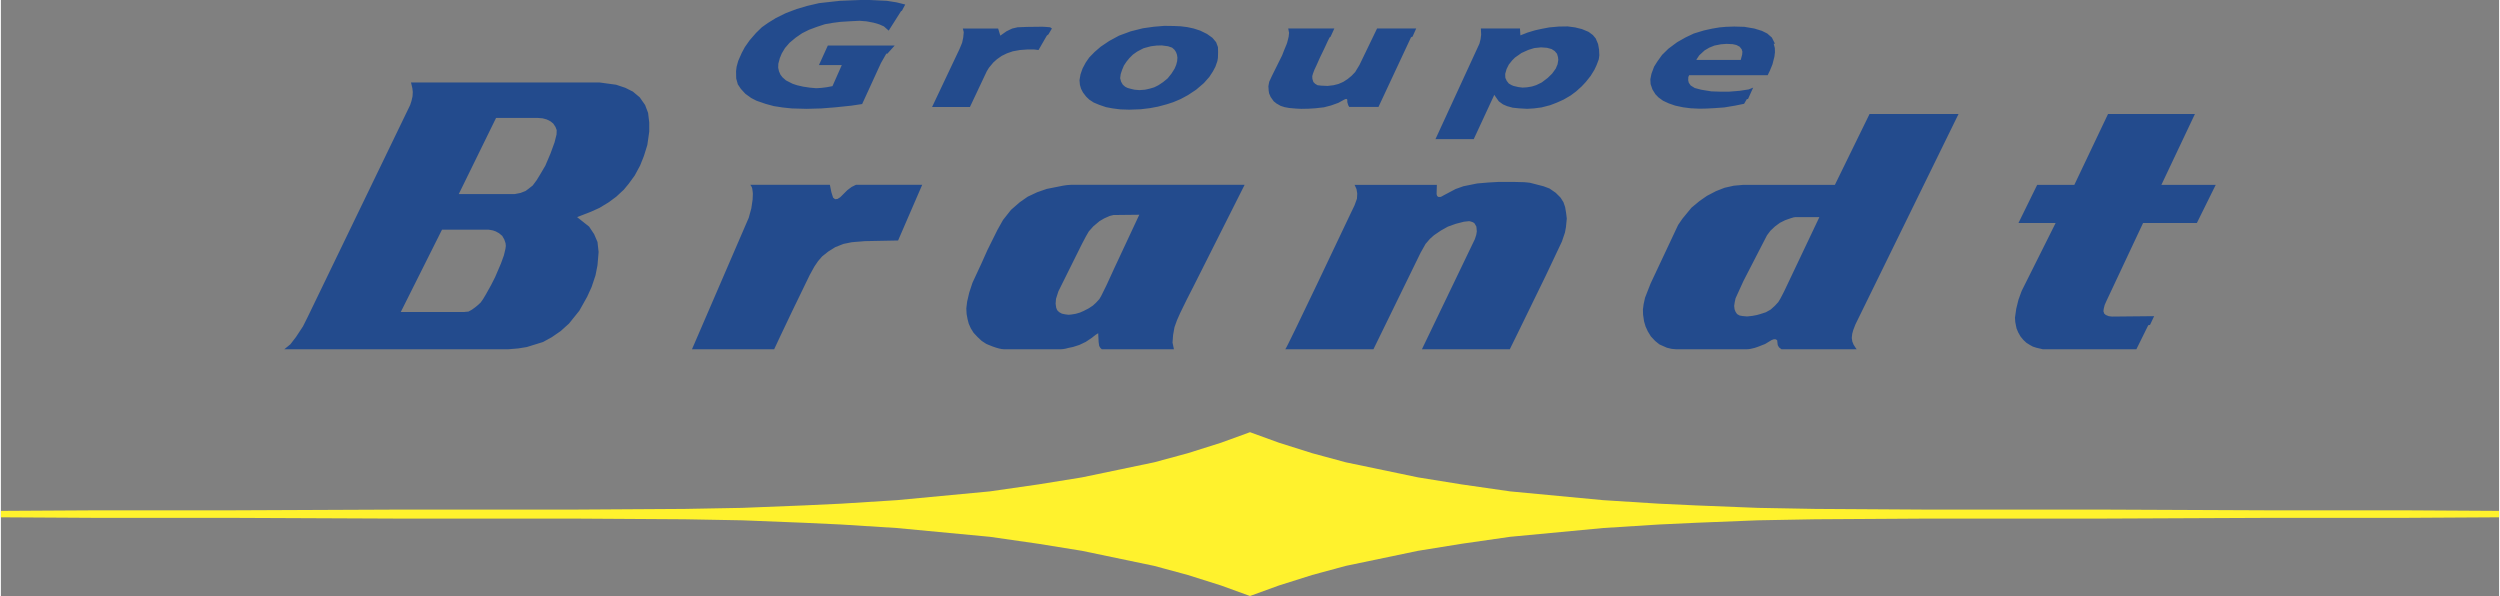
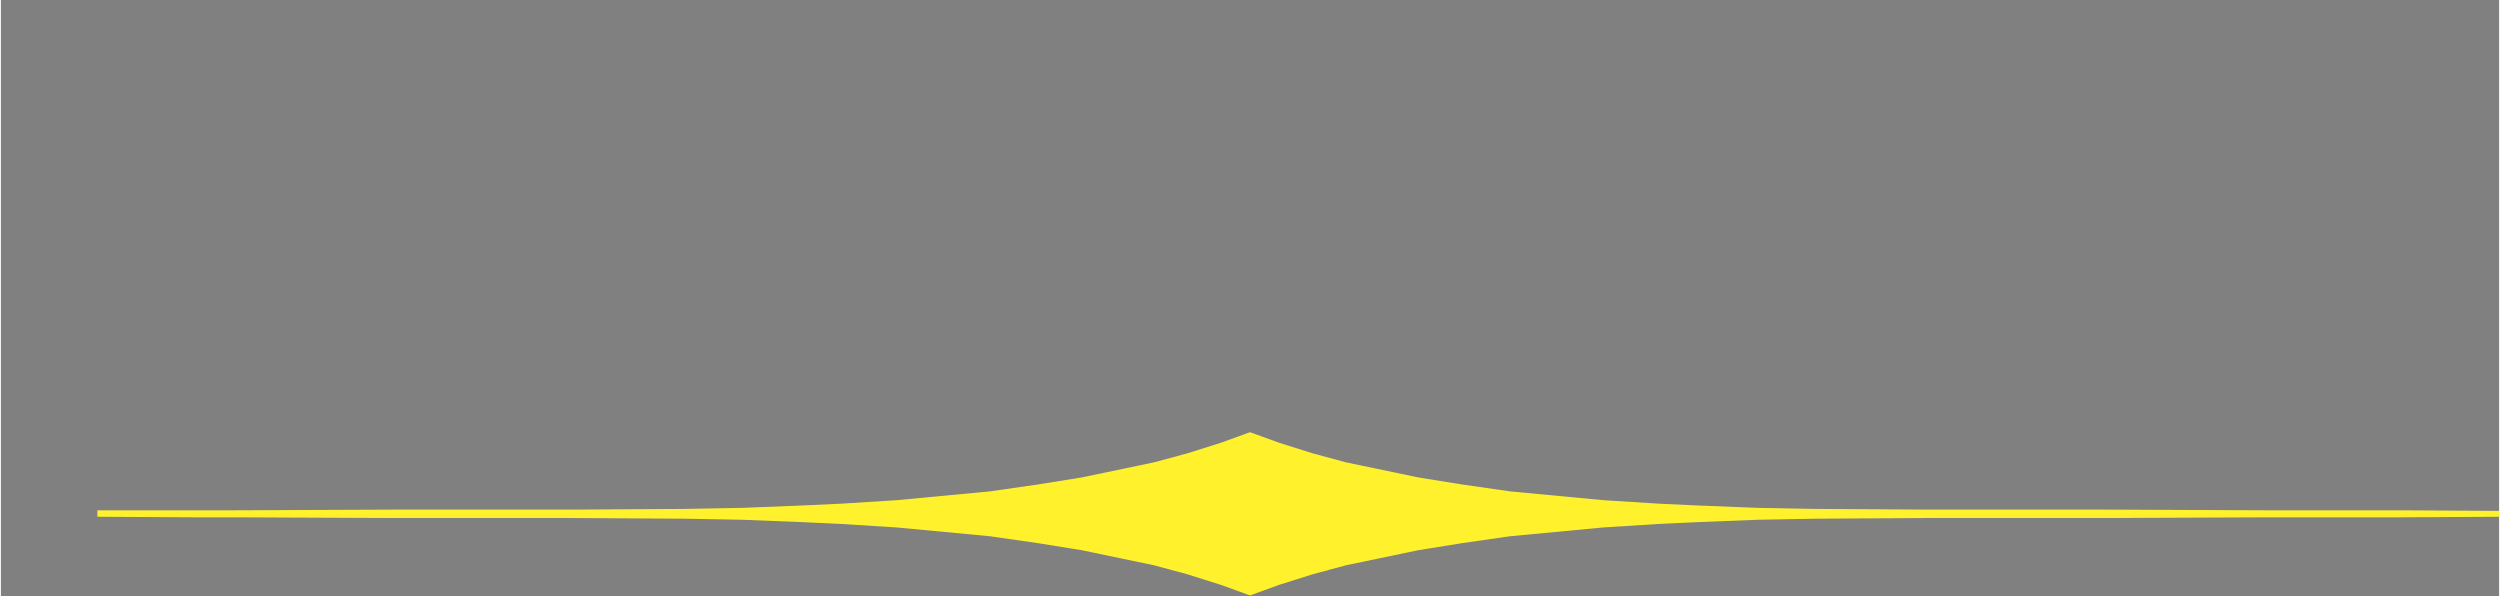
<svg xmlns="http://www.w3.org/2000/svg" width="2500" height="596" viewBox="0 0 549.921 131.195">
  <rect x="0" y="0" width="549.921" height="131.195" fill="#808080" stroke="none" />
-   <path d="M363.546 19.684l.646 1.045.677.707 1.015.739 1.261.584 1.415.492 1.722.369 1.661.215 1.968.092 1.568-.031 1.723-.092 2.152-.154 2.399-.4 1.968-.399.615-1.046h.246l1.138-2.521-.984.399-1.999.308-2.307.185h-2.029l-1.876-.062-2.275-.37-1.384-.369-.893-.553-.431-.615-.123-.553.031-.708.185-.4h17.283l.492-1.015.554-1.354.431-1.691.123-.984-.031-.923-.246-.953h.277l-.677-1.354-1.015-.892-1.169-.584-1.691-.523-2.184-.369-2.214-.062-1.846.062-1.414.123-1.631.277-1.814.399-2.214.677-1.814.861-1.845 1.045-1.907 1.415-1.415 1.384s-.851 1.161-1.015 1.415c-.338.522-.738 1.168-.738 1.168l-.583 1.568-.246 1.23.061 1.046.399 1.172zm10.302-7.503l1.169-1.077 1.046-.615 1.138-.461 1.414-.277 1.262-.093 1.322.062.83.185.707.369.462.584.153.523-.061.676-.309 1.139h-9.564l-.215-.031.646-.984zM351.582 9.689l-.522-1.23-.615-.738-.953-.708-1.477-.615-1.506-.37-1.631-.215-1.938.031-2.091.184-1.63.308-1.537.338-1.631.493-1.568.615-.092-1.513h-8.611s.062 1.205.062 1.359-.123.983-.123.983l-.246.984-9.687 21.036h8.426l4.521-9.749.339.491.646.923.923.676.922.399 1.23.339 1.538.154 1.66.092 1.477-.092 1.661-.215 1.906-.492 1.445-.554 1.507-.676 1.537-.892 1.2-.892 1.229-1.107.923-.984 1.076-1.353.831-1.354.461-.984.492-1.292.123-.892-.062-1.292-.215-1.196zm-8.918 4.459l-.4.953-.799 1.107-.984.953-1.292.984-1.199.584-.953.307-1.107.185-.984.062-.953-.124-1.045-.246-.431-.185-.585-.338-.461-.585-.308-.676-.031-.861.308-1.076.492-.984.738-.922.615-.615 1.445-1.015 1.507-.676 1.292-.4 1.476-.154 1.322.092 1.016.277.676.431.523.615.216.738.061.615-.155.954zM285.001 23.897l1.23.062 1.63-.031 1.477-.092s1.722-.185 1.906-.215 1.538-.4 1.538-.4l1.63-.584 1.229-.677.339-.154.246-.031.153.185v.522l.215.708.216.352h6.428l7.165-15.329.339-.153.8-1.79h-8.611l-3.875 8.032-.953 1.568-.8.831-.861.707-.953.615-1.046.461-1.107.277-1.291.154-1.415-.062-.8-.092-.522-.308-.399-.4-.216-.676-.03-.615.153-.554.339-.892.461-.984.769-1.722.923-1.907.769-1.661.4-.799.215-.154.831-1.82h-10.149l.185.959-.092.861s-.339 1.445-.431 1.599c-.093.153-1.015 2.521-1.015 2.521l-2.215 4.459-.615 1.322-.184.984.061.954.093.615.338.799.677.954.615.492.923.522.86.277 1.016.185 1.411.125zM237.764 19.53l.431.831.707.922.677.646.984.646 1.261.522 1.445.492 1.476.277 1.691.215 1.968.062 2.522-.092 2.03-.246 1.783-.338 1.938-.522 1.415-.462 1.599-.676 1.599-.861 1.814-1.2 1.691-1.445 1.2-1.353.799-1.23.554-1.046.431-1.23.122-.738.031-1.292-.031-1.045-.399-1.077-.8-.953-1.199-.861-1.507-.739-1.415-.461-1.415-.308-1.476-.184-1.414-.062-2.153-.031-2.276.185-2.429.338-2.706.677-2.583.953-2.153 1.168-1.876 1.261-1.354 1.169-1.168 1.199-.77 1.107-.676 1.261-.154.399-.338.984-.215 1.261.092 1.015.247.862zm8.734-3.229l.308-.922.4-.954.554-.831.645-.799.769-.769.953-.676 1.415-.739 1.6-.43 1.26-.154 1.138-.031 1.384.185.892.307.523.461.338.522.215.584.093.646-.062.769-.216.831-.338.799-.677 1.077-.86 1.077-1.016.83-1.015.677-.923.461-1.045.307-.984.215-1.23.093-1.076-.093-.8-.184-.769-.215-.522-.276-.493-.431-.369-.646-.215-.769.123-.922zM216.994 15.738l.481-.801.961-1.161.801-.721 1.082-.761 1.161-.562 1.283-.44 1.56-.28 1.604-.119h1.521l.961.119 1.828-3.17.36-.28.761-1.292-.4-.269-1.082-.081-.625-.034-3.365.04-2.083.081-1.202.28-1.242.6-1.361.961-.48-1.573h-7.771l.2.812-.119 1.201-.24 1.122-.562 1.361-6.048 12.777h8.332l3.684-7.81zM162.22 18.569l.664.993.993 1.084 1.294.933 1.174.602 2.016.692 1.777.482 1.925.3 2.019.212 3.28.09 3.251-.09 3.04-.241 3.493-.361 2.437-.361 4.125-9 1.203-2.106.212.031 1.626-1.807h-14.722l-1.956 4.303h5.029l-2.048 4.636-1.296.241-1.202.15-1.116.061-1.353-.121-1.445-.212-1.325-.299-1.024-.333-1.474-.751-.754-.661-.449-.573-.333-.752-.18-.784.031-.902.33-1.233.421-1.025.722-1.203.994-1.144 1.325-1.113 1.445-.994 1.505-.753 1.776-.661 1.746-.573 1.747-.3 1.624-.211 2.379-.15 1.866-.09 1.534.12 1.566.301 1.235.361 1.022.452 1.056.931 2.708-4.272.212-.121.722-1.353-1.928-.483-2.107-.33L191.27 0h-2.077l-2.349.09-2.137.091-1.655.18-2.95.33-2.589.603-2.347.692-2.38.903-2.196 1.084-1.746 1.082-1.324.934-1.296 1.263-1.414 1.626-1.054 1.505-.692 1.294-.753 1.716-.362 1.294-.119.963.029 1.626.361 1.293zM141.795 23.096l-1.175-1.678-1.51-1.259-1.678-.84-2.015-.67-3.69-.502H90.274l.304 1.292.092.83-.062.953-.215.954-.307.953-22.481 46.5-1.107 2.214-1.538 2.337-1.23 1.6-1.353 1.107h49.267l2.214-.186 1.907-.307 3.568-1.107 1.906-1.046 1.968-1.353 1.845-1.661 2.276-2.829 1.722-3.076.984-2.153.861-2.583.431-2.214.246-2.891-.246-2.214-.739-1.722-1.107-1.661-2.645-2.091 3.014-1.168 1.907-.861 2.029-1.23 1.66-1.23 1.661-1.538 1.078-1.301 1.342-1.845 1.177-2.182.838-2.098.755-2.434.419-2.935v-2.014l-.252-2.099-.668-1.762zM111.06 54.804l-.338 1.415-.646 1.784-1.292 3.014-.892 1.753-1.077 1.938-.676 1.138-.523.738-.554.522-.553.462-.8.584-.769.431-.953.092H88.026l9.072-18.114H107.4l.892.154.615.215.738.4.707.584.461.799.277.831.062.583-.092.677zm11.256-25.217l-.431 1.722-.892 2.46-1.138 2.675-1.045 1.784-.862 1.414-.891 1.2-.985.769-.584.431-1.107.431-1.26.246h-12.333L109 25.958h9.165l1.107.092.892.246.8.399.615.493.493.738.276.707-.032.954zM187.27 41.149l-.948.709-.805.805-.758.757-.617.379-.521.048-.427-.333-.379-1.182-.331-1.647h-17.523s.332.367.426.794c.094.426.142 1.184.142 1.184l-.048 1.23-.285 1.943-.567 2.084-12.503 28.964h18.091s2.462-5.288 4.073-8.604c1.611-3.316 3.742-7.719 3.742-7.719l1.042-1.894.805-1.184.9-1.041 1.372-1.09 1.517-.946 1.799-.711 1.848-.379 2.889-.236 7.294-.142 5.305-12.254h-14.589l-.944.465zM232.875 41.058l-2.646.522-2.122.738-2.091.984-1.753 1.23-1.907 1.661-1.753 2.214-1.23 2.184-2.214 4.459-1.292 2.891-1.999 4.306-.707 2.153-.461 1.968-.185 1.507.062 1.23.216 1.169.246.953.461 1.046.616.984.922.983.861.8.984.646s2.583 1.2 3.967 1.2h12.425c.769 0 1.63-.277 1.63-.277l1.138-.246 1.353-.431 1.415-.677 1.292-.86.861-.677.584-.369.092 1.906.124.893.276.461.308.277h15.869l-.308-1.477.123-1.661.308-1.722.553-1.538.738-1.66 1.415-2.891 1.599-3.136 11.133-22.114h-38.257c-1.047 0-2.646.371-2.646.371zm5.966 10.979l.646-1.107.985-1.107 1.353-1.138 1.045-.615 1.169-.523.861-.215 5.689-.062-5.505 11.778-1.691 3.691-1.199 2.429-.4.677-.738.8-.676.615-.923.614-1.076.554-.831.369-.953.277-.923.153-.646.062-.738-.092-.738-.154-.614-.338-.431-.431-.215-.554-.123-.892.092-1.077.523-1.63 5.136-10.333.921-1.751zM344.324 45.578l-.369-1.076-.646-1.015-1.046-1.045-1.384-.954-1.322-.492-2.983-.769-1.168-.123-2.491-.062h-3.198l-2.215.123-2.521.215-3.045.615-1.723.615-2.676 1.415-.554.308-.522.031-.308-.215-.123-.43.062-2.032h-18.113l.431.955.153.954-.061 1.137-.523 1.445-1.076 2.245s-13.932 29.462-14.178 29.462h19.405l10.364-21.221 1.107-1.968.953-1.107.892-.799 1.537-1.046 1.538-.861 1.722-.615 1.784-.461s.893-.092 1.107-.123.923.246.923.246l.338.246.399.708.093 1.045-.123.769-.308.953-.861 1.784-10.794 22.451h19.344l1.906-3.875 6.059-12.425 3.506-7.412.677-1.999.215-1.168.186-1.906-.154-1.262-.216-1.261zM407.769 72.61l.462-1.199 22.695-46.314h-19.589l-7.627 15.59h-19.406l-.707.002-2.122.185-2.061.461-1.876.738-1.999 1.045-1.63 1.138-1.752 1.445-2 2.43-.953 1.384-6.058 12.885-1.229 3.137-.308 1.415-.154 1.138.031 1.169.215 1.476.338 1.139.492 1.075.678 1.107.952 1.016.923.737.953.431.708.308 1.015.246 1.046.093h15.376c1.322 0 2.769-.615 2.769-.615l1.414-.555 1.415-.86.522-.185.431.031.277.215.03.308.093.738.276.492.554.431h16.545l-.308-.431-.368-.585-.277-.676-.123-.8.092-.892.245-.893zm-15.253-8.426l-.8 1.538-.461.769-.77.831-.923.83-1.045.584-1.23.4-.769.215-.984.185-1.169.123-1.015-.093-.646-.123-.523-.307-.338-.492-.216-.554-.092-.738.123-.831.185-.86 1.722-3.783 5.198-10.086.769-1.016.984-.922 1.076-.8 1.168-.584 1.23-.43.615-.185.4-.062h5.289l-7.778 16.391zM463.095 67.137l.338-.77 8.119-17.283h11.84l4.151-8.397h-11.962l7.38-15.59h-19.129l-7.411 15.59h-8.181l-4.12 8.397h8.18l-7.473 14.946-.707 1.938-.493 1.999-.276 1.969.061.953.276 1.383.37.892.523.922.615.739.646.615.677.43.768.431.769.246 1.445.339h20.574l2.614-5.29.4-.093.892-1.906-9.288.091-.707-.091-.615-.246-.369-.308-.185-.554.093-.615.185-.737z" fill="#234b8d" />
-   <path fill="#fff22d" d="M549.921 112.457l-21.24-.124h-29.86l-35.413-.154h-38.962l-25.074-.154-12.654-.231-13.579-.539-8.255-.387-12.19-.77-20.447-1.929-10.726-1.542-9.565-1.543-15.894-3.316-7.407-2.005-7.329-2.314-6.366-2.313-6.365 2.313-7.329 2.314-7.407 2.005-15.894 3.316-9.567 1.543-10.724 1.542-20.447 1.929-12.189.77-8.256.387-13.579.539-12.654.231-25.074.154H86.512l-35.412.154H21.24L0 112.457v1.417l21.24.123H51.1l35.412.154h38.963l25.074.155 12.654.23 13.579.54 8.256.386 12.189.771 20.447 1.929 10.724 1.541 9.567 1.544 15.894 3.316 7.407 2.005 7.329 2.314 6.365 2.313 6.366-2.313 7.329-2.314 7.407-2.005 15.894-3.316 9.565-1.544 10.726-1.541 20.447-1.929 12.19-.771 8.255-.386 13.579-.54 12.654-.23 25.074-.155h38.962l35.413-.154h29.86l21.24-.123v-1.417z" />
+   <path fill="#fff22d" d="M549.921 112.457l-21.24-.124h-29.86l-35.413-.154h-38.962l-25.074-.154-12.654-.231-13.579-.539-8.255-.387-12.19-.77-20.447-1.929-10.726-1.542-9.565-1.543-15.894-3.316-7.407-2.005-7.329-2.314-6.366-2.313-6.365 2.313-7.329 2.314-7.407 2.005-15.894 3.316-9.567 1.543-10.724 1.542-20.447 1.929-12.189.77-8.256.387-13.579.539-12.654.231-25.074.154H86.512l-35.412.154H21.24v1.417l21.24.123H51.1l35.412.154h38.963l25.074.155 12.654.23 13.579.54 8.256.386 12.189.771 20.447 1.929 10.724 1.541 9.567 1.544 15.894 3.316 7.407 2.005 7.329 2.314 6.365 2.313 6.366-2.313 7.329-2.314 7.407-2.005 15.894-3.316 9.565-1.544 10.726-1.541 20.447-1.929 12.19-.771 8.255-.386 13.579-.54 12.654-.23 25.074-.155h38.962l35.413-.154h29.86l21.24-.123v-1.417z" />
</svg>